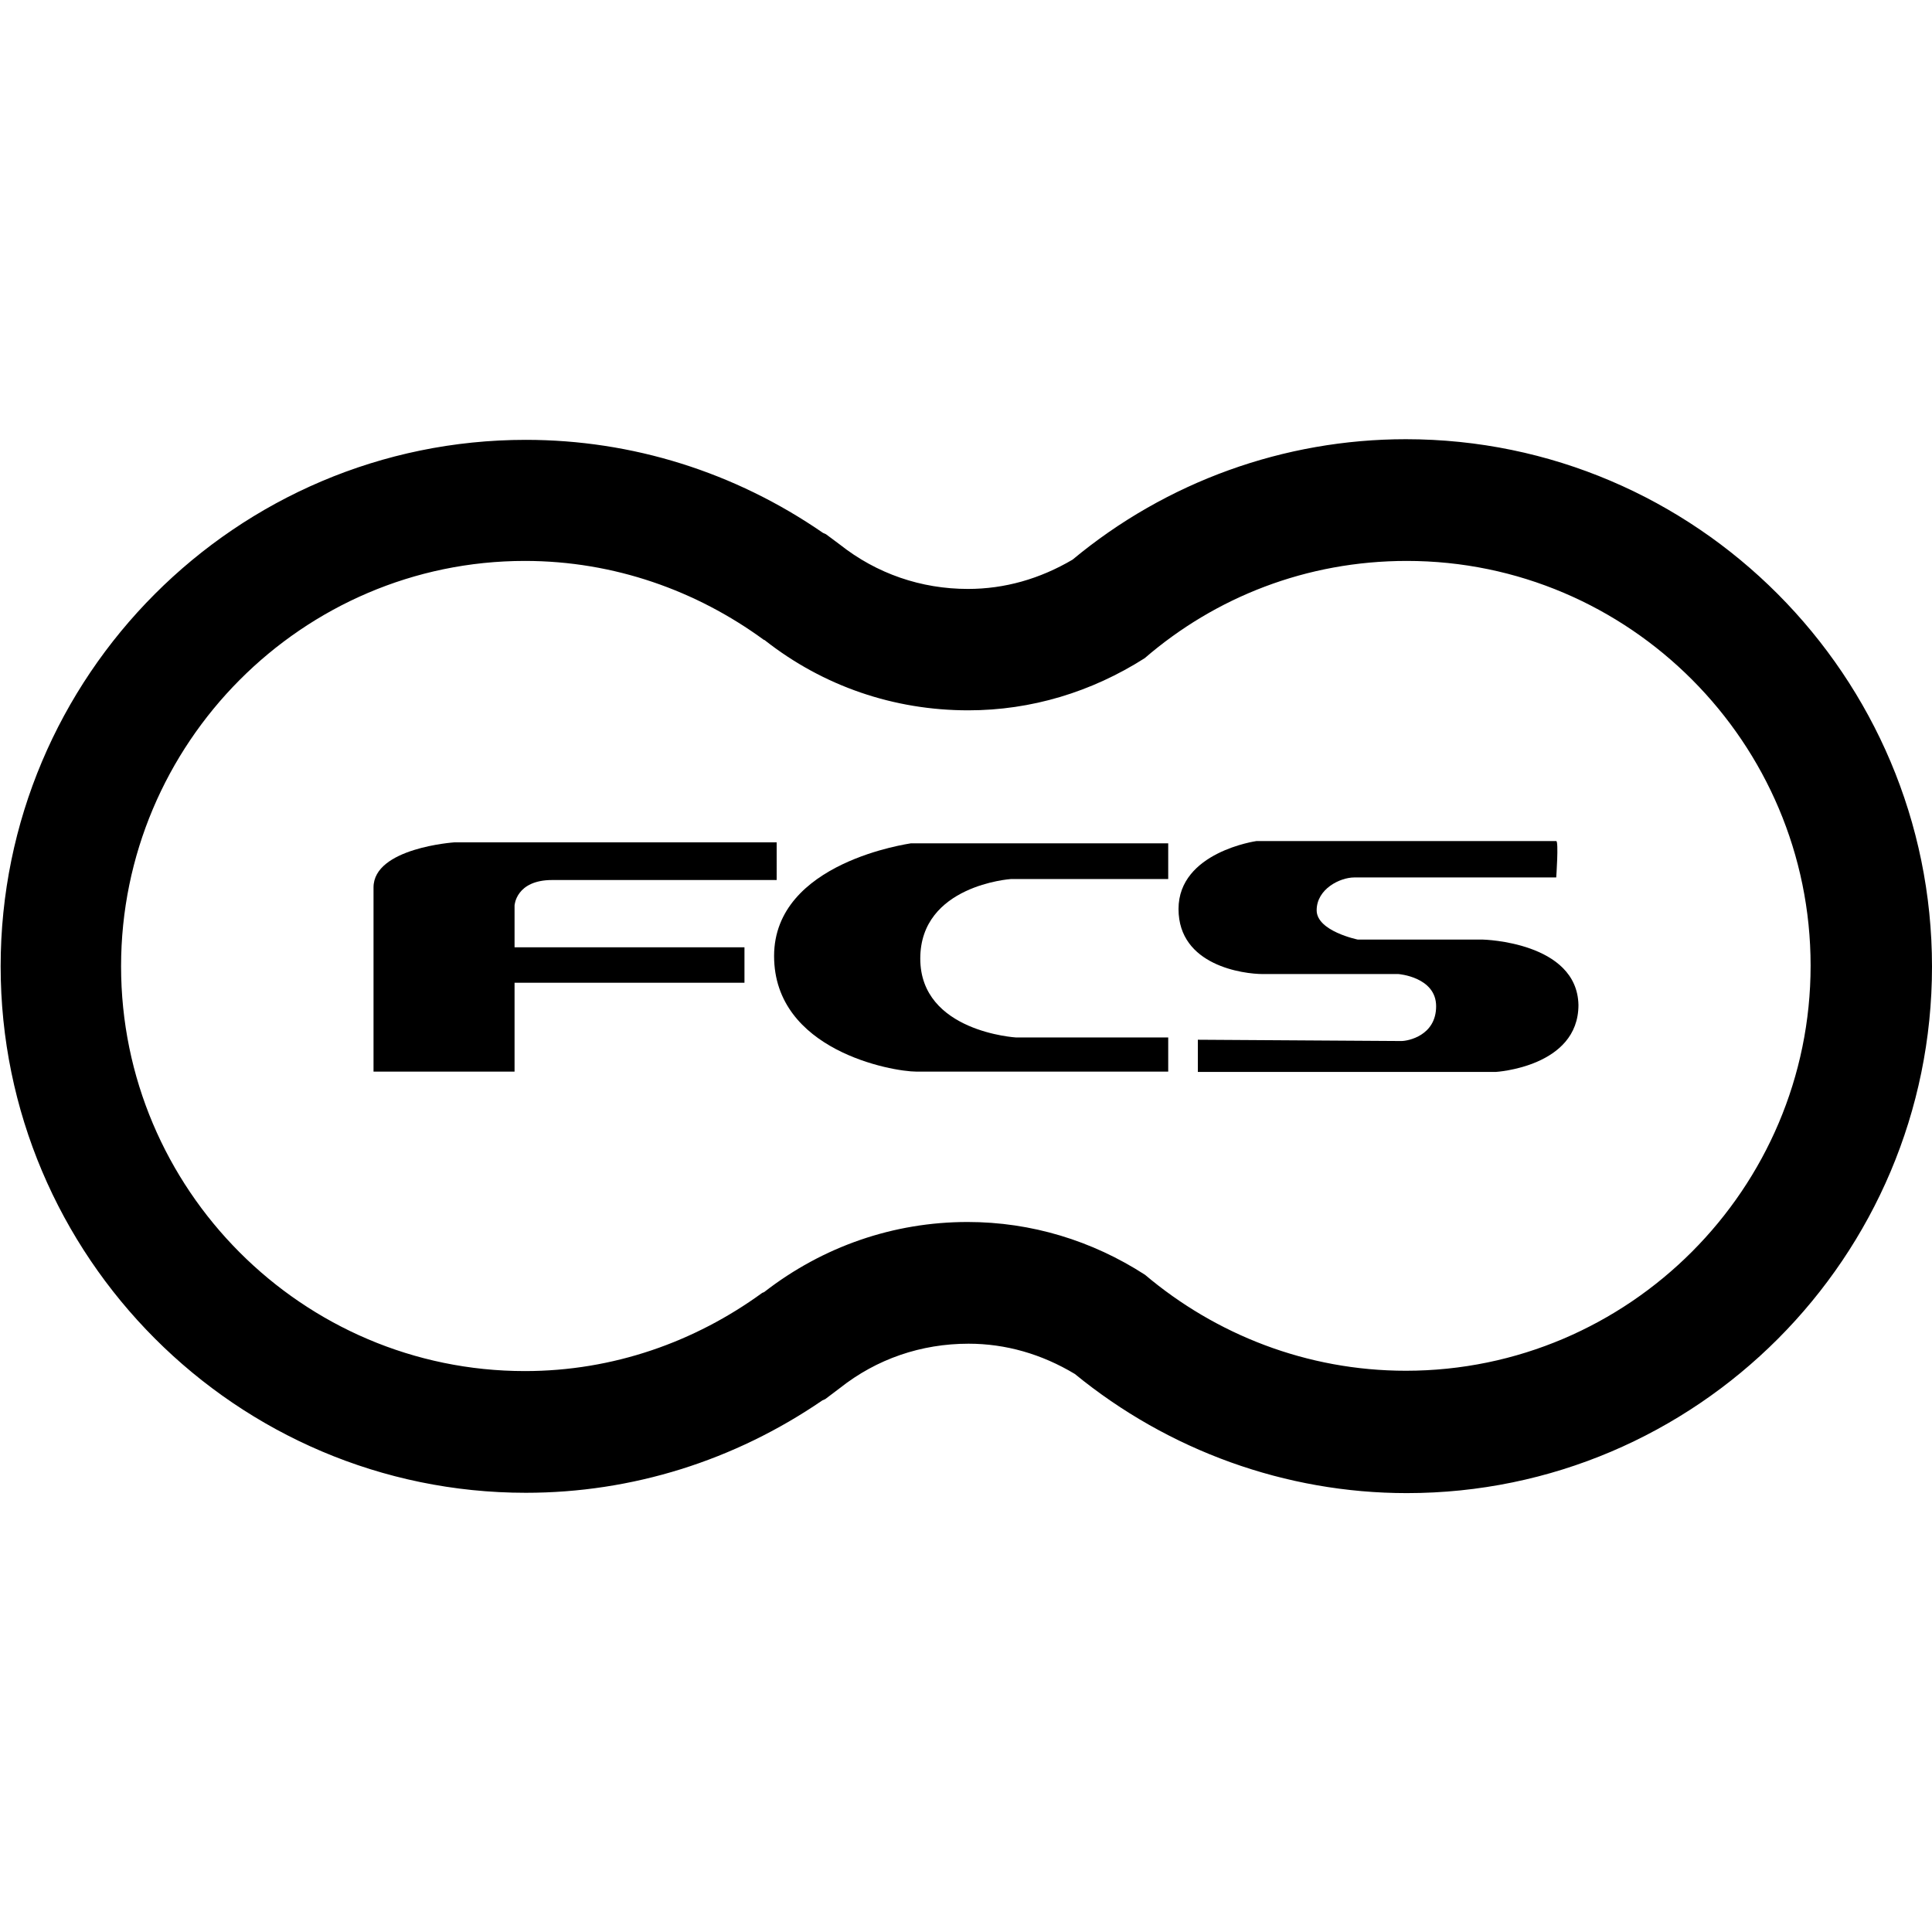
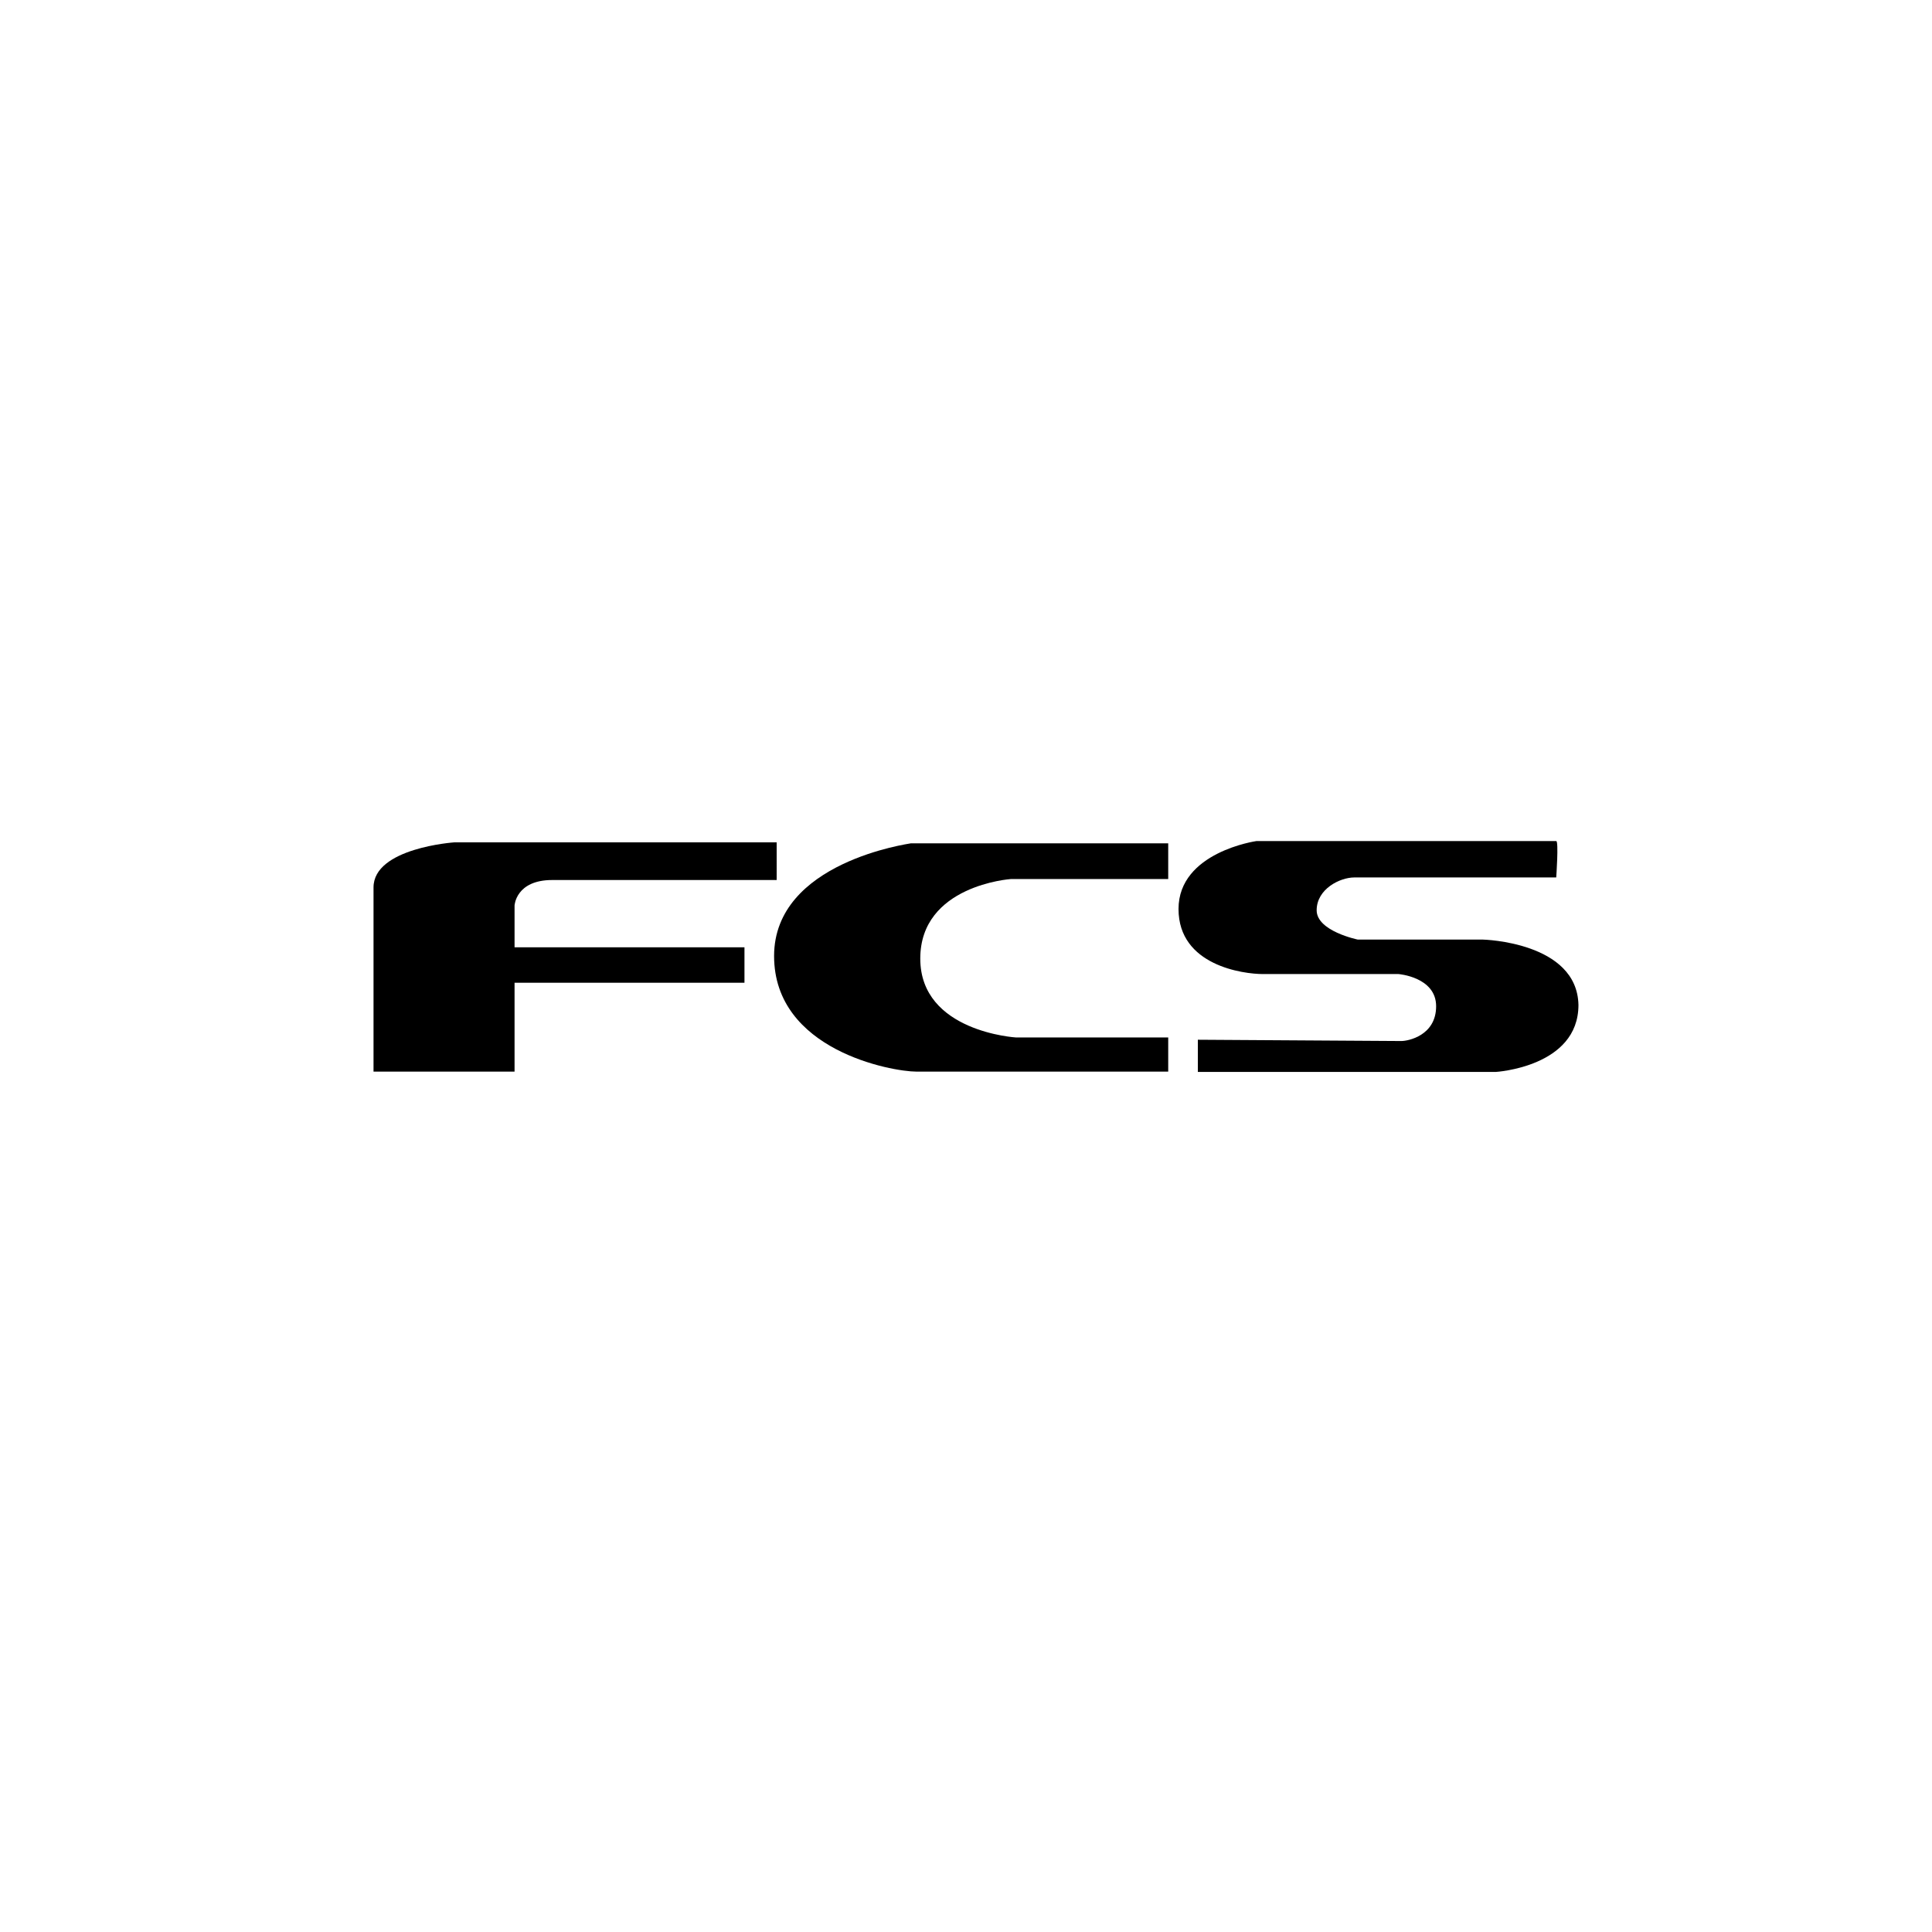
<svg xmlns="http://www.w3.org/2000/svg" version="1.1" id="Ebene_1" x="0px" y="0px" width="60px" height="60px" viewBox="0 0 60 60" enable-background="new 0 0 60 60" xml:space="preserve">
  <g id="Kite_Technology">
</g>
  <g id="Core">
    <g id="core-icon-parts">
	</g>
  </g>
  <g id="Sensor">
</g>
  <g id="Bolt">
</g>
  <g id="Section">
</g>
  <g id="LW">
    <g id="core-icon-delta-bow-shape">
	</g>
    <g id="core-icon-speed-profile">
	</g>
    <g id="core-icon-slim-struts">
	</g>
    <g id="core-icon-ultra-light-tips">
	</g>
    <g id="core-logo-coretex-light">
	</g>
  </g>
  <g id="GTS">
</g>
  <g id="Choice">
</g>
  <g id="Sensor_Pro_Leash">
</g>
  <g id="Fusion">
</g>
  <g id="Impact">
</g>
  <g id="Ripper">
    <g id="core-icon-cut-nose">
	</g>
    <g id="core-icon-dakine-straps">
	</g>
    <g id="core-icon-fcs-fin-system">
-       <path id="XMLID_562_" d="M43.66,13.64c-3.78,0-7.44,1.32-10.35,3.74c-1.02,0.6-2.11,0.91-3.25,0.91c-1.45,0-2.83-0.47-3.98-1.38    l-0.43-0.32l-0.09-0.04c-2.74-1.89-5.93-2.89-9.23-2.89c-8.99,0-16.31,7.33-16.31,16.35s7.33,16.35,16.31,16.35    c3.3,0,6.48-1,9.21-2.87l0.09-0.04l0.45-0.34c1.15-0.91,2.53-1.38,4-1.38c1.15,0,2.27,0.32,3.3,0.94c2.91,2.38,6.55,3.7,10.31,3.7    c8.99,0,16.31-7.33,16.31-16.35S52.67,13.64,43.66,13.64z M43.66,42.57c-3.08,0-5.91-1.13-8.1-2.98    c-1.64-1.06-3.53-1.64-5.51-1.64c-2.3,0-4.49,0.76-6.31,2.17c-0.02,0.02-0.06,0.02-0.08,0.04c-2.08,1.51-4.61,2.42-7.36,2.42    c-6.91,0-12.54-5.65-12.54-12.57S9.39,17.42,16.3,17.42c2.78,0,5.34,0.93,7.42,2.45c0,0,0.02,0,0.04,0.02    c1.81,1.42,4,2.17,6.31,2.17c1.96,0,3.83-0.57,5.48-1.62c2.19-1.89,5.02-3.02,8.14-3.02c6.91,0,12.54,5.65,12.54,12.57    S50.59,42.57,43.66,42.57z" />
      <path id="XMLID_561_" d="M24.12,26.16H14.11c0,0-2.51,0.17-2.51,1.4s0,5.72,0,5.72h4.38v-2.76h7.14v-1.1h-7.14v-1.3    c0,0,0.04-0.79,1.17-0.79c1.13,0,6.97,0,6.97,0S24.12,26.16,24.12,26.16z" />
      <path id="XMLID_560_" d="M24.04,29.69c0,2.93,3.66,3.59,4.42,3.59c0.74,0,7.82,0,7.82,0v-1.06h-4.72c0,0-2.98-0.17-2.98-2.45    s2.81-2.47,2.81-2.47h4.89v-1.11h-7.99C28.27,26.2,24.04,26.76,24.04,29.69z" />
      <path id="XMLID_559_" d="M46.06,29.18h-3.89c0,0-1.28-0.26-1.28-0.91c0-0.66,0.72-1.02,1.17-1.02c0.45,0,6.27,0,6.27,0    s0.08-1.13,0-1.13h-9.31c0,0-2.42,0.34-2.42,2.11c0,1.76,2.02,2.02,2.62,2.02s4.21,0,4.21,0s1.17,0.09,1.17,1    c0,0.91-0.87,1.08-1.08,1.08l-6.32-0.04v1h9.25c0,0,2.57-0.15,2.57-2.08C48.98,29.25,46.06,29.18,46.06,29.18z" />
    </g>
    <g id="core-icon-thruster-setup">
	</g>
    <g id="core-icon-foam-core">
	</g>
    <g id="core-icon-tough-topside">
	</g>
    <g id="core-icon-double-stringer">
	</g>
    <g id="core-icon-shortboard-shape">
	</g>
    <g id="core-icon-glass-coat">
	</g>
  </g>
  <g id="XR4">
</g>
  <g id="ExoTex">
</g>
</svg>